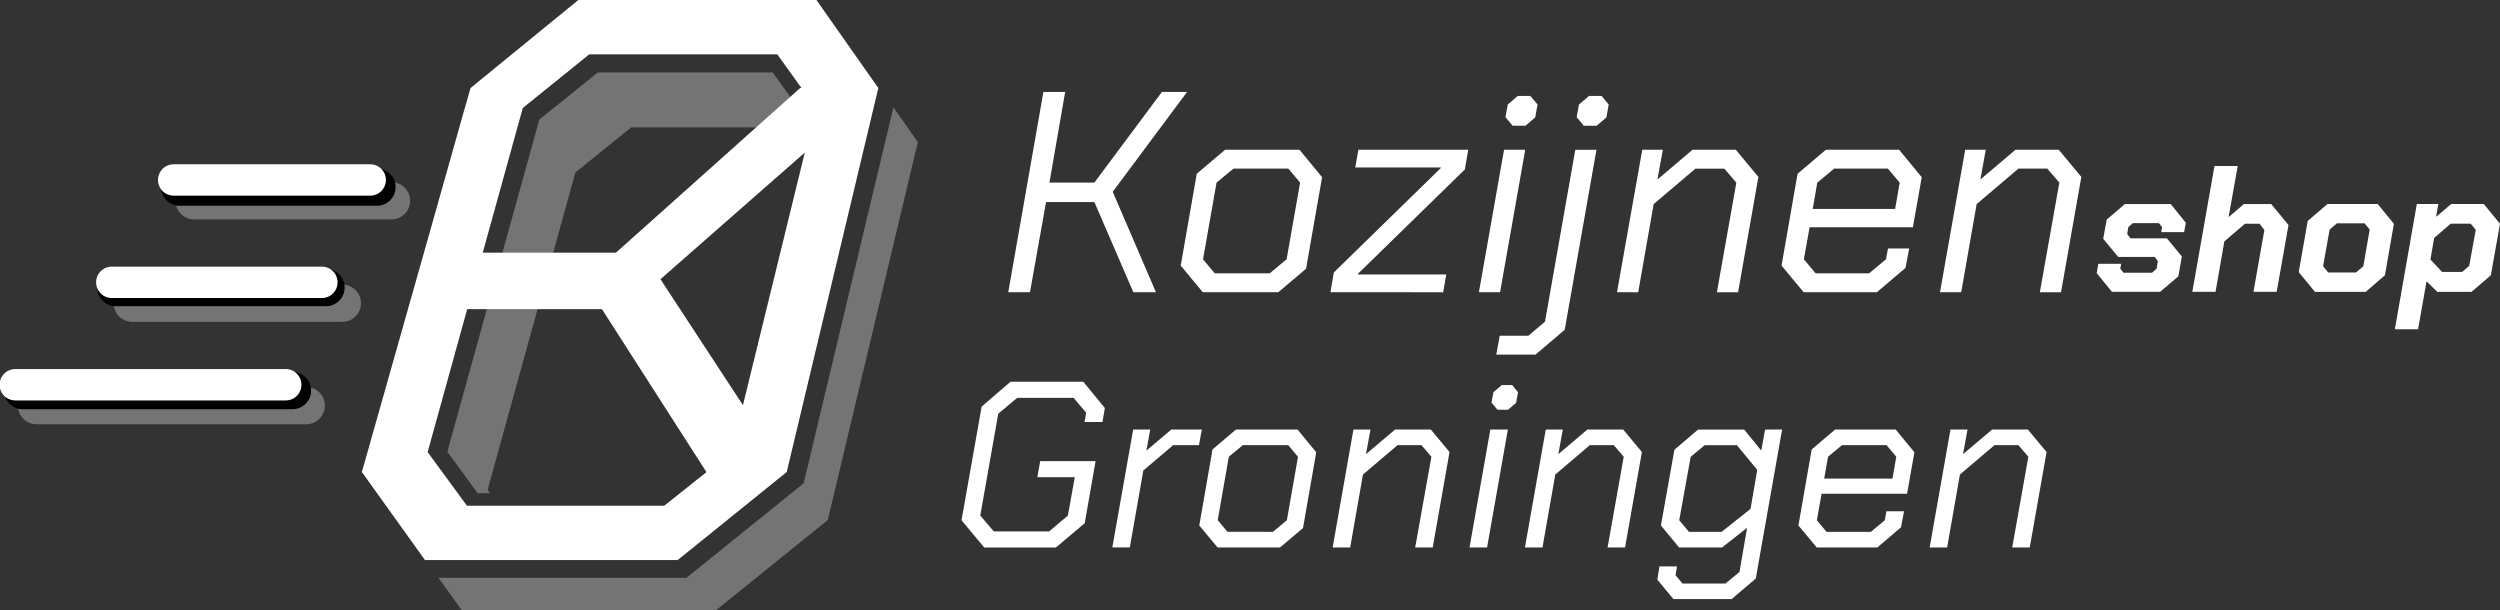
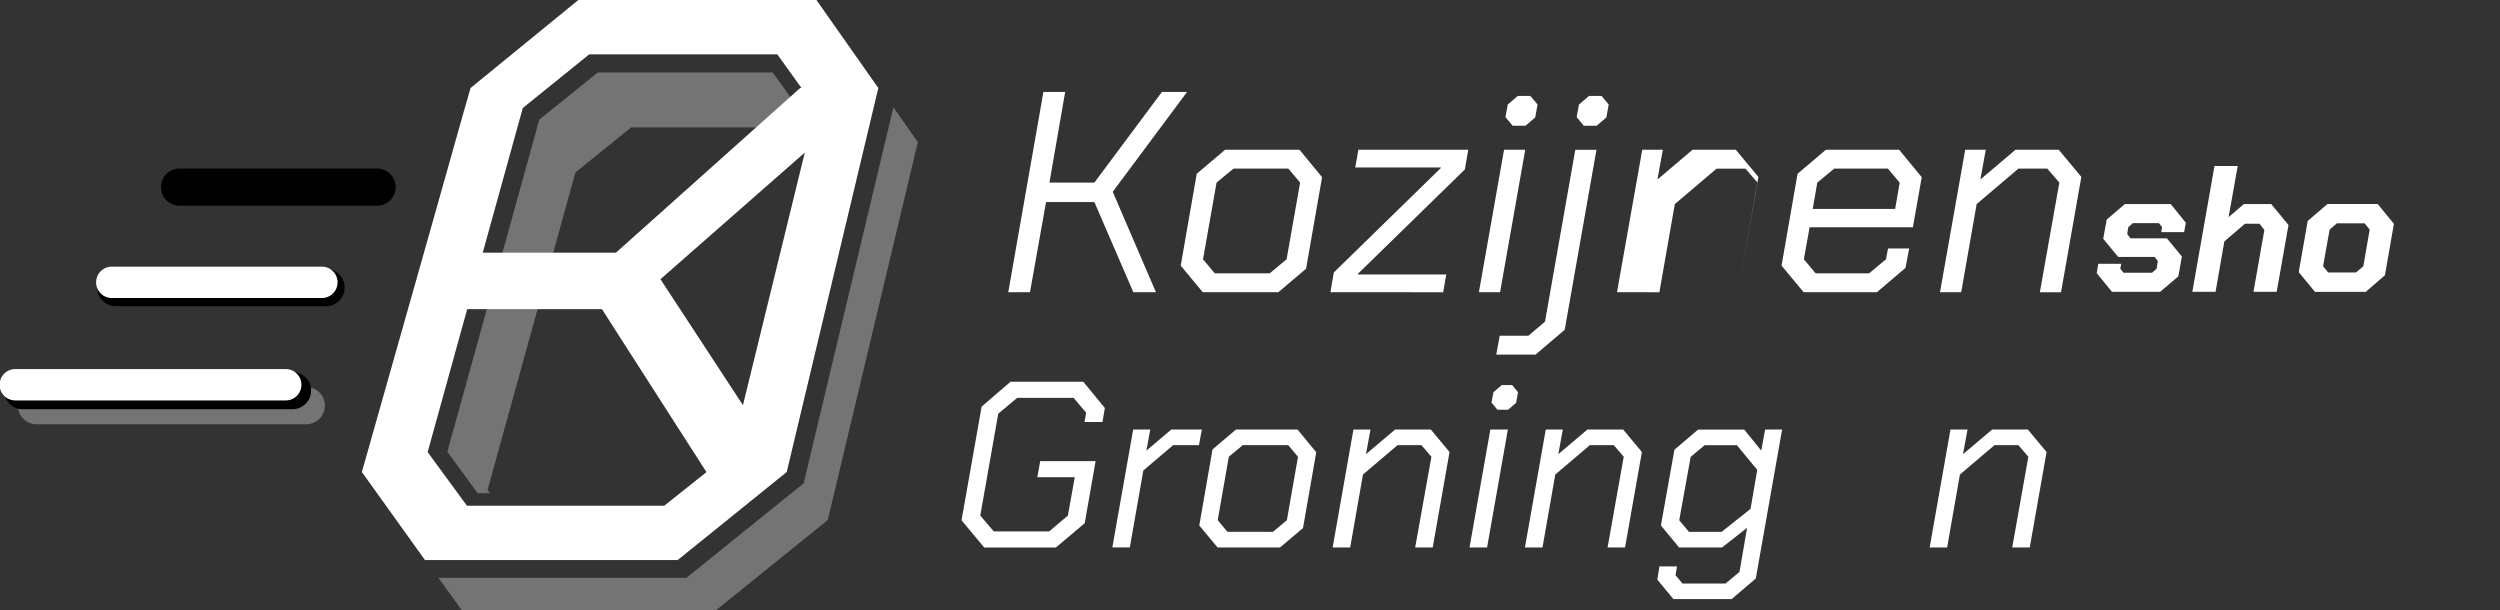
<svg xmlns="http://www.w3.org/2000/svg" width="240.477" height="58.712" viewBox="0 0 240.477 58.712">
  <rect x="0" y="0" width="240.477" height="58.712" fill="#333333" stroke="none" />
  <g id="Logo_Kozijnenshop_Groningen_mei_2023" data-name="Logo Kozijnenshop Groningen mei 2023" transform="translate(-12.07 -17.98)">
    <g id="Group_70" data-name="Group 70" transform="translate(54.249 24.956)">
      <path id="Path_17" data-name="Path 17" d="M93.525,70.991l-.234-.323,8.445-30.53L107.1,35.8h16.072l.083.106.339-1.385-2.876-4.005H103.889l-5.624,4.534L89.42,67l2.926,3.994Z" transform="translate(-88.569 -30.52)" fill="#747474" />
      <path id="Path_18" data-name="Path 18" d="M131.649,36.54l-8.634,36.165-11.276,9.09H87.89l2.247,3.132H114.57l10.764-8.689L134,39.883Z" transform="translate(-87.89 -33.191)" fill="#747474" />
    </g>
    <g id="Group_71" data-name="Group 71" transform="translate(109.055 26.825)">
      <path id="Path_19" data-name="Path 19" d="M189.792,33.88h2.092L190.371,42.6h4.322l6.5-8.723h2.42l-7.154,9.607,4.156,9.657h-2.175l-3.744-8.667h-4.651L188.5,53.145H186.41Z" transform="translate(-186.41 -33.88)" fill="#fff" />
      <path id="Path_20" data-name="Path 20" d="M216.23,55.018l1.541-8.834L220.5,43.87h7.154l2.175,2.642-1.541,8.806-2.67,2.259h-7.265Zm8.561.74,1.624-1.346,1.3-7.377-1.129-1.346H221.3l-1.624,1.346-1.3,7.377,1.129,1.346Z" transform="translate(-199.641 -38.313)" fill="#fff" />
      <path id="Path_21" data-name="Path 21" d="M242.443,55.68l10.292-10.047v-.056h-8.228l.3-1.708h10.57l-.328,1.9L244.757,55.814v.056h8.506l-.3,1.708H242.12Z" transform="translate(-211.129 -38.313)" fill="#fff" />
      <path id="Path_22" data-name="Path 22" d="M270.21,39.744h2.036l-2.42,13.707H267.79Zm.134-3.138.223-1.213.962-.823h1.213l.69.823-.223,1.241-.935.8h-1.241Z" transform="translate(-222.518 -34.186)" fill="#fff" />
      <path id="Path_23" data-name="Path 23" d="M271.124,57.634h2.754l1.6-1.346,2.915-16.539h2.036l-3.054,17.312-2.809,2.392H270.79Zm7.4-21.028.223-1.213.962-.823h1.207l.69.823-.223,1.241-.935.8h-1.241Z" transform="translate(-223.849 -34.186)" fill="#fff" />
-       <path id="Path_24" data-name="Path 24" d="M294.1,43.87h1.98l-.523,2.865,3.382-2.865h4.156l2.175,2.615-1.953,11.093h-2.036l1.869-10.542-1.157-1.346h-2.781l-4.017,3.41-1.485,8.478H291.67Z" transform="translate(-233.114 -38.313)" fill="#fff" />
+       <path id="Path_24" data-name="Path 24" d="M294.1,43.87h1.98l-.523,2.865,3.382-2.865h4.156l2.175,2.615-1.953,11.093l1.869-10.542-1.157-1.346h-2.781l-4.017,3.41-1.485,8.478H291.67Z" transform="translate(-233.114 -38.313)" fill="#fff" />
      <path id="Path_25" data-name="Path 25" d="M320.12,55.018l1.541-8.834,2.726-2.314h7.043l2.175,2.642-.851,4.818h-9.935l-.551,3.082,1.129,1.346h5.146l1.624-1.346.195-1.046H332.4l-.356,1.869-2.754,2.342h-7.043Zm10.926-5.452.439-2.531-1.129-1.346h-5.174l-1.624,1.346-.439,2.531Z" transform="translate(-245.737 -38.313)" fill="#fff" />
      <path id="Path_26" data-name="Path 26" d="M349.945,43.87h1.98l-.523,2.865,3.382-2.865h4.156l2.175,2.615-1.953,11.093h-2.036L359,47.035l-1.157-1.346h-2.782l-4.016,3.41-1.485,8.478H347.52Z" transform="translate(-257.895 -38.313)" fill="#fff" />
    </g>
    <g id="Group_72" data-name="Group 72" transform="translate(104.56 54.696)">
      <path id="Path_27" data-name="Path 27" d="M178.33,97.309l1.936-10.937,2.782-2.392h6.993l2.075,2.531-.228,1.346h-1.73l.161-.89-1.207-1.435h-5.424l-1.825,1.524-1.73,9.8,1.3,1.524h5.329l1.8-1.524.662-3.688h-3.6l.273-1.547h5.329l-1.046,5.969L187.4,99.935h-6.881Z" transform="translate(-178.33 -83.98)" fill="#fff" />
      <path id="Path_28" data-name="Path 28" d="M206.413,92.25h1.641l-.367,2.025,2.392-2.025h2.937l-.273,1.5h-2.481l-2.871,2.437-1.3,7.4H204.41Z" transform="translate(-189.902 -87.649)" fill="#fff" />
      <path id="Path_29" data-name="Path 29" d="M219.44,101.479l1.274-7.315,2.253-1.914h5.925l1.8,2.186-1.274,7.288-2.208,1.869H221.2Zm7.082.612,1.346-1.118,1.068-6.1L228,93.752h-4.372l-1.346,1.118-1.068,6.1.935,1.118Z" transform="translate(-196.571 -87.649)" fill="#fff" />
      <path id="Path_30" data-name="Path 30" d="M244.5,92.25h1.641l-.434,2.37,2.8-2.37h3.438l1.8,2.164-1.619,9.179h-1.686L252,94.87l-.957-1.118h-2.3l-3.327,2.826-1.229,7.015H242.5Z" transform="translate(-206.802 -87.649)" fill="#fff" />
      <path id="Path_31" data-name="Path 31" d="M268.173,88.838h1.686l-2,11.343H266.17Zm.111-2.592.184-1,.8-.684h1l.567.684-.184,1.024-.773.662h-1.024Z" transform="translate(-217.305 -84.237)" fill="#fff" />
      <path id="Path_32" data-name="Path 32" d="M277.753,92.25h1.641l-.434,2.37,2.8-2.37H285.2l1.8,2.164-1.619,9.179H283.7l1.552-8.723-.957-1.118h-2.3l-3.327,2.826-1.229,7.015H275.75Z" transform="translate(-221.555 -87.649)" fill="#fff" />
      <path id="Path_33" data-name="Path 33" d="M310.645,92.25l-2.531,14.33-2.325,1.98h-5.6l-1.547-1.869.206-1.274h1.686l-.139.846.662.8H305.2l1.346-1.118.729-4.239-2.414,1.891h-4.122l-1.752-2.119,1.3-7.288,2.275-1.936H307l1.641,2.025.367-2.025Zm-2.392,3.877-1.958-2.37h-3.1l-1.346,1.118-1.1,6.1.935,1.118h3.143l2.781-2.208Z" transform="translate(-231.712 -87.649)" fill="#fff" />
-       <path id="Path_34" data-name="Path 34" d="M323.04,101.479l1.274-7.315,2.253-1.914h5.83l1.8,2.186-.706,3.989h-8.222l-.456,2.553.935,1.118H330l1.346-1.118.161-.868H333.2l-.295,1.547-2.275,1.936H324.8Zm9.045-4.512.367-2.1-.935-1.118h-4.284l-1.346,1.118-.367,2.1Z" transform="translate(-242.538 -87.649)" fill="#fff" />
      <path id="Path_35" data-name="Path 35" d="M347.733,92.25h1.641l-.434,2.37,2.8-2.37h3.438l1.8,2.164-1.619,9.179h-1.686l1.552-8.723-.957-1.118h-2.3l-3.327,2.826-1.229,7.015H345.73Z" transform="translate(-252.605 -87.649)" fill="#fff" />
    </g>
    <path id="Path_36" data-name="Path 36" d="M74.64,63.385,85.087,26.447,95.457,17.98h22.914l5.958,8.467-8.812,36.938-10.486,8.467H80.709Zm29.083,3.238,6.464-5.157,8.105-33.094-3.7-5.157H96.5l-6.386,5.157L80.965,61.466l3.777,5.157Z" transform="translate(-27.762)" />
-     <path id="Path_37" data-name="Path 37" d="M44.211,53.063a1.791,1.791,0,1,1,0-3.583H63.192a1.791,1.791,0,0,1,0,3.583Z" transform="translate(-13.466 -13.977)" fill="#747474" />
-     <path id="Path_38" data-name="Path 38" d="M33.511,70.773a1.791,1.791,0,1,1,0-3.583h20.21a1.791,1.791,0,1,1,0,3.583Z" transform="translate(-8.719 -21.834)" fill="#747474" />
    <path id="Path_39" data-name="Path 39" d="M16.961,88.483a1.791,1.791,0,1,1,0-3.583H42.9a1.791,1.791,0,1,1,0,3.583Z" transform="translate(-1.375 -29.692)" fill="#747474" />
    <path id="Path_40" data-name="Path 40" d="M14.581,85.883a1.791,1.791,0,1,1,0-3.583h25.94a1.791,1.791,0,1,1,0,3.583Z" transform="translate(-0.319 -28.539)" />
    <path id="Path_41" data-name="Path 41" d="M39.518,84.815H13.578a1.508,1.508,0,1,1,0-3.015h25.94a1.508,1.508,0,1,1,0,3.015Z" transform="translate(0 -28.317)" fill="#fff" />
    <path id="Path_42" data-name="Path 42" d="M30.681,68.073a1.791,1.791,0,1,1,0-3.583h20.21a1.791,1.791,0,1,1,0,3.583Z" transform="translate(-7.463 -20.637)" />
    <path id="Path_43" data-name="Path 43" d="M50.338,67.105H30.128a1.508,1.508,0,0,1,0-3.015h20.21a1.508,1.508,0,1,1,0,3.015Z" transform="translate(-7.343 -20.459)" fill="#fff" />
    <path id="Path_44" data-name="Path 44" d="M41.7,50.7a1.791,1.791,0,0,1,0-3.583H60.682a1.791,1.791,0,1,1,0,3.583Z" transform="translate(-12.353 -12.929)" />
-     <path id="Path_45" data-name="Path 45" d="M59.814,49.4H40.828a1.508,1.508,0,0,1,0-3.015H59.809a1.508,1.508,0,0,1,.006,3.015Z" transform="translate(-12.091 -12.601)" fill="#fff" />
    <path id="Path_46" data-name="Path 46" d="M118.371,17.98H95.457L85.087,26.447l-.545,1.925h-.006l-2.9,10.28-7,24.733,6.069,8.467h24.321l10.486-8.467,8.812-36.938ZM96.508,23.215H114.6l2.32,3.232H116.8L99.078,42.285H86.272l3.85-13.913Zm7.215,43.408H84.748l-3.777-5.157,3.805-13.752H97.732l10.052,15.677Zm7.571-9.674-7.933-12.111,13.88-12.177Z" transform="translate(-27.762 0)" fill="#fff" />
    <g id="Group_73" data-name="Group 73" transform="translate(213.756 33.946)">
      <path id="Path_47" data-name="Path 47" d="M374.62,59.908l.15-.9h2.2l-.083.473.306.389h2.748l.44-.389.117-.729-.306-.406h-3.51L375.243,56.6l.339-1.847,1.747-1.491h4.406l1.457,1.8-.167.9h-2.2l.083-.473L380.6,55.1h-2.509l-.439.389-.1.662.306.406h3.51l1.441,1.747-.339,1.914L380.723,61.7h-4.645Z" transform="translate(-374.62 -49.6)" fill="#fff" />
      <path id="Path_48" data-name="Path 48" d="M393.281,46.68h2.236l-.879,4.918,1.474-1.257h2.626L400.4,52.36l-1.135,6.425H397.03l1.051-5.952-.473-.6h-1.391l-1.986,1.7-.846,4.851H391.15Z" transform="translate(-381.954 -46.68)" fill="#fff" />
      <path id="Path_49" data-name="Path 49" d="M409.55,59.808l.862-4.918,1.9-1.63h4.834l1.557,1.9-.862,4.951-1.847,1.6h-4.884Zm5.513.033.7-.6.612-3.527-.49-.6h-2.665l-.7.6-.629,3.527.489.6Z" transform="translate(-390.118 -49.6)" fill="#fff" />
-       <path id="Path_50" data-name="Path 50" d="M428.284,53.26h2.069l-.223,1.235,1.458-1.235h3.137l1.558,1.9-.879,4.951-1.864,1.6h-3.288l-1.035-1.018-.812,4.612H426.17Zm4.339,6.548.7-.6.629-3.46-.49-.6h-1.914l-1.6,1.374-.356,2.069,1.118,1.2h1.914Z" transform="translate(-397.493 -49.6)" fill="#fff" />
    </g>
  </g>
</svg>